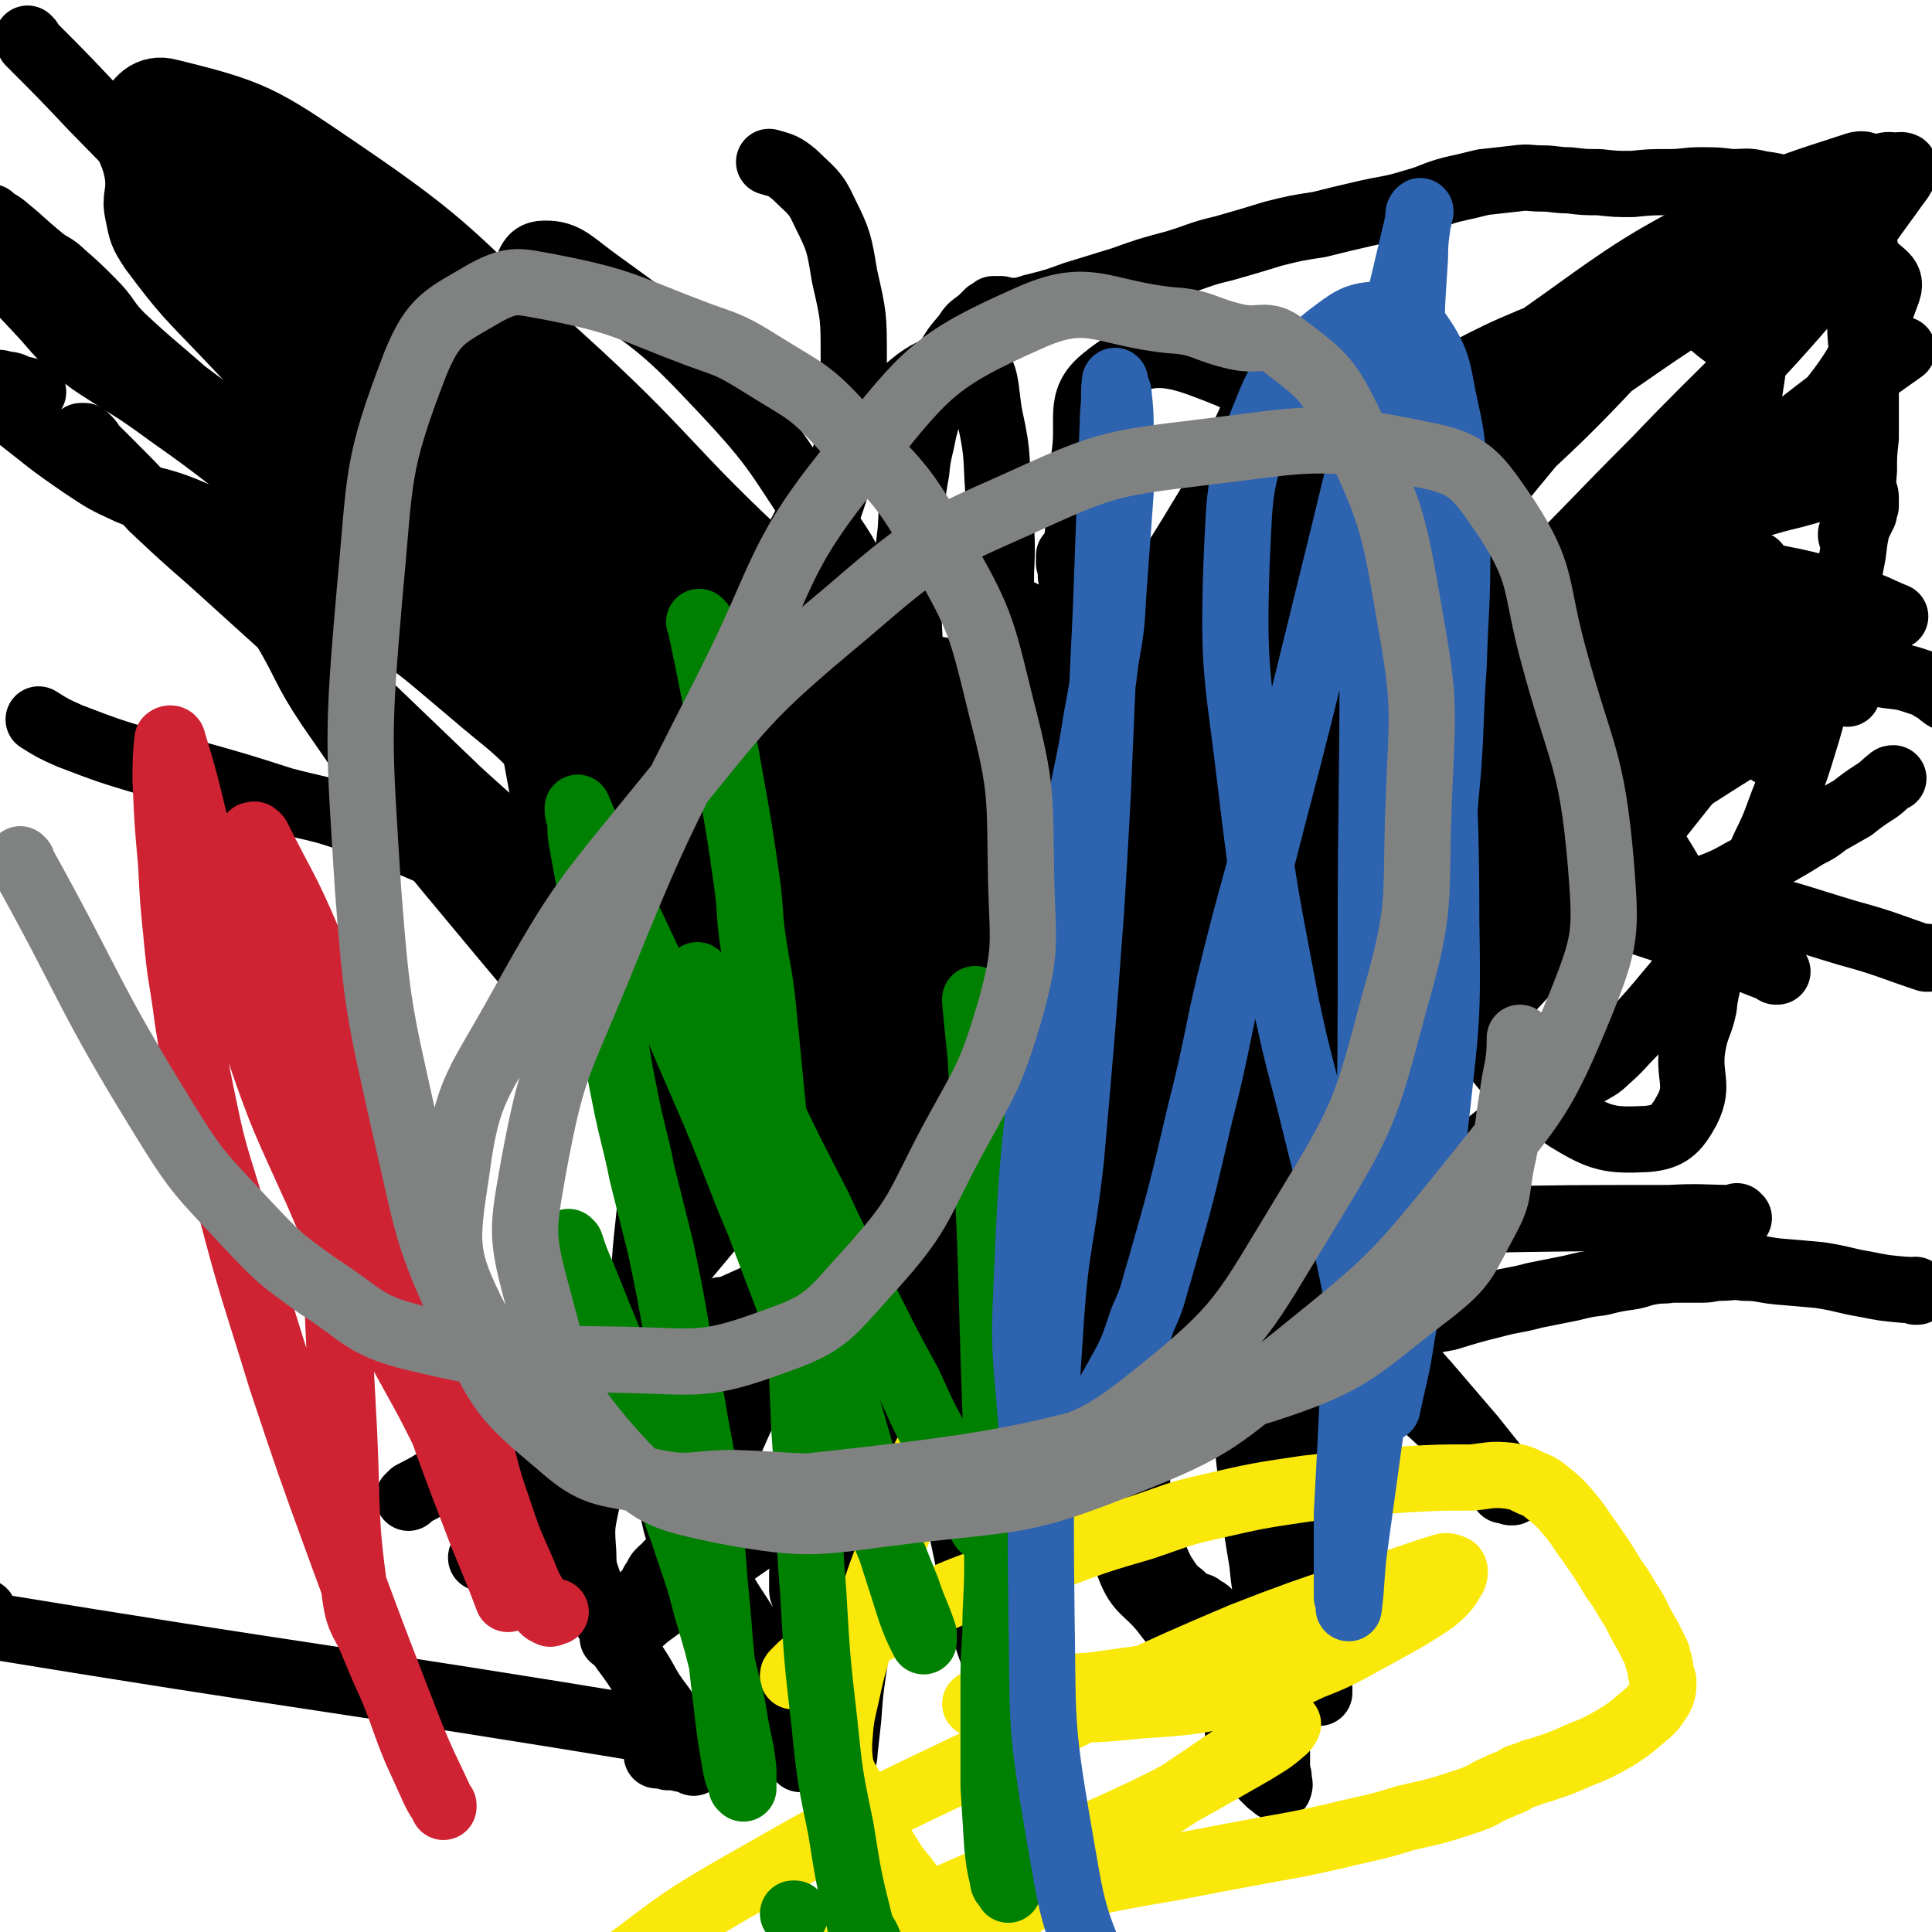
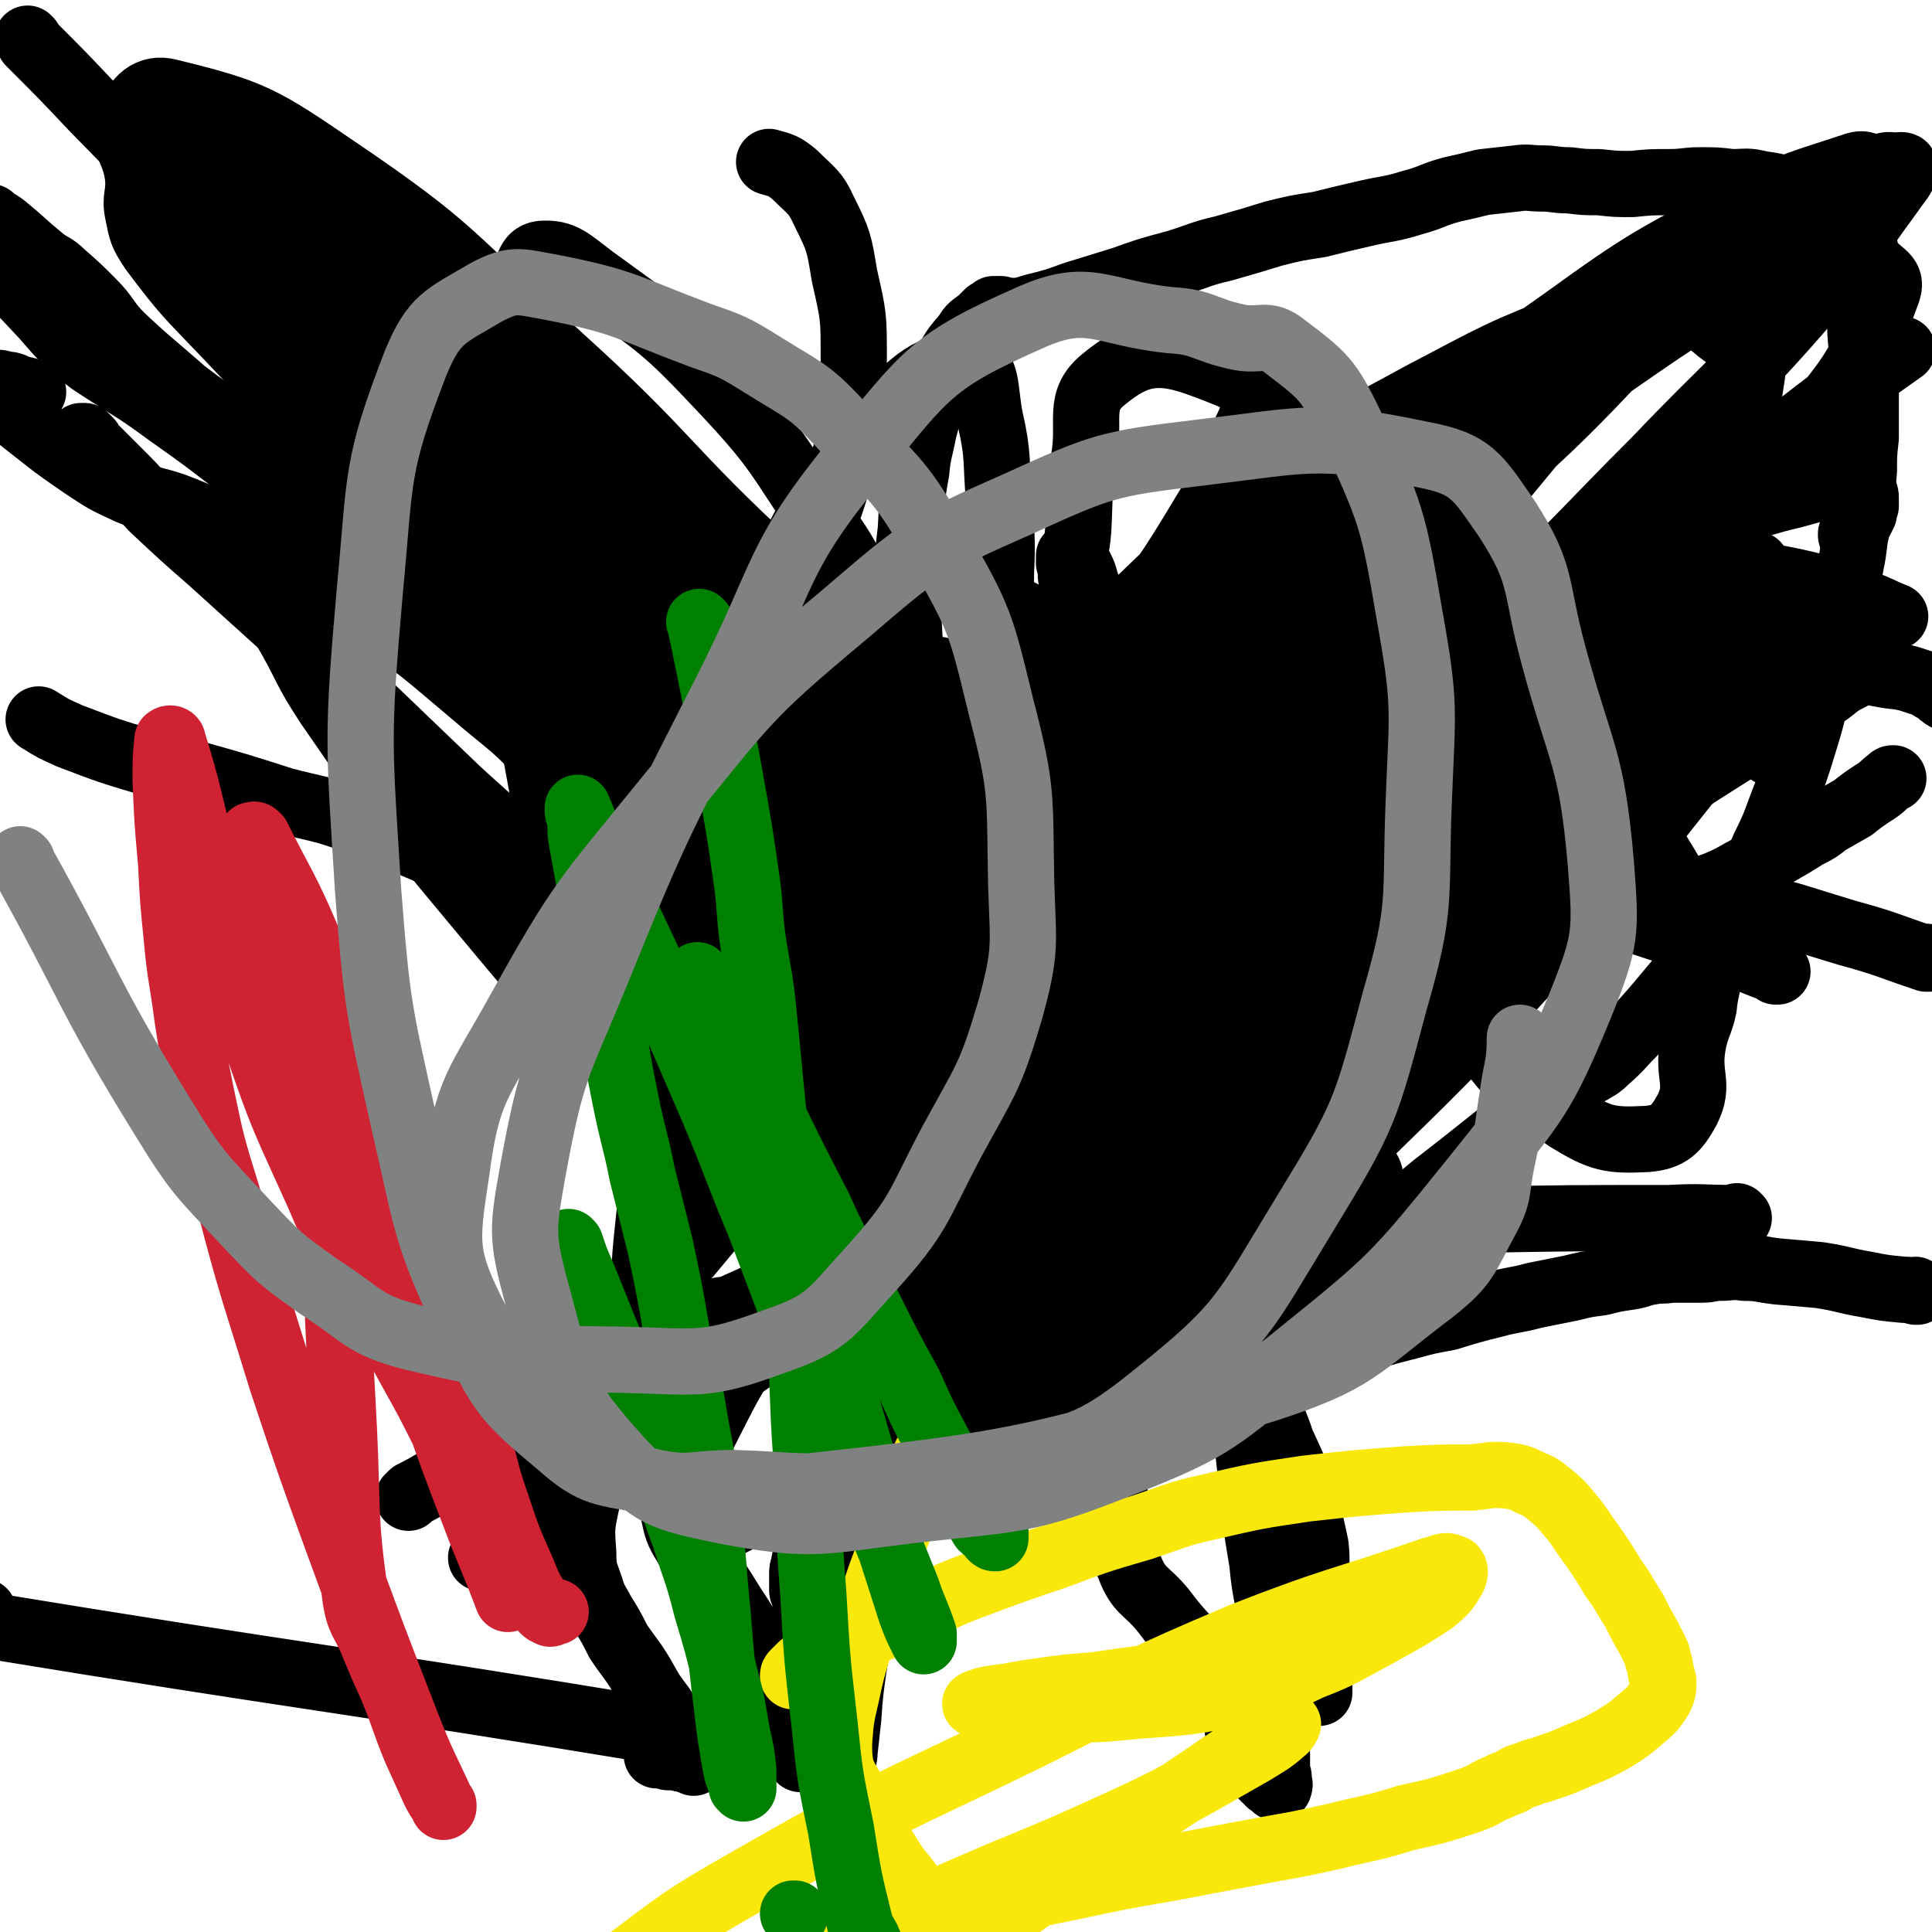
<svg xmlns="http://www.w3.org/2000/svg" viewBox="0 0 1050 1050" version="1.1">
  <g fill="none" stroke="#000000" stroke-width="36" stroke-linecap="round" stroke-linejoin="round">
    <path d="M650,599c0,0 -1,-1 -1,-1 0,0 0,0 0,1 0,0 0,0 0,0 1,0 0,-1 0,-1 0,0 0,0 0,1 0,0 0,0 0,0 1,-1 1,0 2,-1 17,-7 17,-7 34,-15 20,-9 20,-9 39,-18 14,-7 14,-7 28,-14 23,-11 23,-11 46,-22 18,-7 18,-7 35,-14 13,-6 13,-6 26,-11 12,-4 13,-3 25,-7 13,-4 13,-4 25,-8 12,-4 12,-4 23,-8 10,-4 10,-5 20,-10 7,-4 7,-4 15,-8 7,-4 7,-4 15,-9 6,-3 6,-3 11,-7 7,-4 7,-4 14,-8 5,-4 5,-4 11,-8 5,-3 5,-4 9,-7 1,-1 1,-1 2,-1 " />
    <path d="M446,721c0,0 -1,-1 -1,-1 0,0 0,0 1,1 0,0 0,0 0,0 0,0 -1,-1 -1,-1 0,0 0,0 1,1 0,0 0,0 0,0 -2,-3 -2,-3 -3,-5 -8,-13 -8,-13 -16,-26 -9,-13 -8,-13 -17,-27 -11,-19 -11,-18 -22,-37 -13,-22 -13,-22 -25,-44 -10,-17 -9,-18 -20,-35 -7,-11 -7,-12 -16,-22 -16,-17 -16,-18 -33,-32 -11,-10 -12,-10 -25,-17 -14,-7 -15,-5 -30,-11 -23,-9 -23,-11 -46,-19 -19,-7 -20,-6 -39,-11 -25,-8 -25,-8 -50,-15 -12,-4 -13,-2 -25,-6 -20,-6 -20,-6 -41,-14 -9,-4 -9,-4 -17,-9 " />
    <path d="M393,713c0,0 -1,-1 -1,-1 0,0 0,0 1,1 0,0 0,0 0,0 0,0 -1,-1 -1,-1 0,0 1,1 1,1 20,-9 20,-9 41,-18 49,-22 49,-22 98,-44 44,-20 45,-17 88,-40 46,-23 45,-25 90,-51 30,-18 30,-18 60,-37 32,-21 32,-22 64,-44 37,-25 37,-25 74,-49 28,-18 28,-18 57,-36 11,-7 12,-7 23,-14 6,-4 6,-4 11,-8 3,-2 3,-2 7,-4 " />
    <path d="M478,700c0,0 -1,-1 -1,-1 0,0 0,0 1,1 0,0 0,0 0,0 0,0 -1,-1 -1,-1 0,0 1,1 1,1 -2,-3 -3,-4 -4,-7 -23,-39 -22,-40 -45,-79 -18,-32 -18,-32 -37,-64 -10,-17 -10,-17 -21,-34 -15,-23 -14,-24 -30,-46 -20,-28 -19,-29 -42,-54 -19,-22 -21,-21 -43,-40 -25,-21 -24,-21 -51,-40 -26,-19 -26,-20 -55,-36 -24,-13 -24,-12 -50,-23 -15,-6 -16,-4 -30,-10 -13,-6 -13,-6 -25,-14 -19,-13 -18,-13 -36,-27 -7,-6 -8,-6 -14,-13 -3,-3 -2,-3 -4,-6 0,-1 -1,-1 -1,0 -1,0 -1,0 -1,0 0,0 0,0 0,0 0,0 0,0 0,0 0,0 0,0 0,0 0,0 0,0 0,0 0,0 0,0 0,0 0,0 0,0 0,0 0,0 0,0 0,0 0,0 0,0 1,0 2,1 2,1 3,1 2,0 2,0 4,0 3,0 3,0 6,1 4,0 4,1 7,2 4,1 4,1 8,2 0,0 0,0 0,0 " />
    <path d="M45,238c0,0 0,0 -1,-1 0,0 1,0 1,0 1,0 1,0 1,0 1,1 1,1 2,2 1,1 1,1 2,3 5,5 5,5 11,11 11,11 11,11 22,23 16,15 16,15 32,29 21,19 21,19 42,38 22,20 21,20 43,40 24,23 24,23 49,47 23,21 23,20 46,42 17,17 17,17 34,34 18,20 19,19 37,39 13,15 12,16 25,31 15,20 16,19 31,39 13,18 13,18 25,36 16,23 16,23 31,47 5,8 4,9 9,17 10,15 10,15 20,30 11,15 11,16 23,30 6,7 6,8 13,13 3,3 4,1 8,3 2,0 2,0 4,0 1,0 1,0 1,0 0,0 0,0 0,0 0,-1 0,-1 -1,-3 -1,-2 -1,-2 -3,-3 -1,-2 -1,-1 -2,-3 -1,-1 -1,-1 -1,-1 -1,-1 -1,-1 -1,-2 0,-1 0,-1 0,-2 0,-1 0,-1 0,-2 0,-1 0,-1 0,-2 0,-2 0,-2 0,-4 -2,-8 -3,-8 -3,-16 -2,-13 -1,-14 -2,-27 -1,-17 -1,-17 -1,-34 -1,-18 -1,-18 1,-35 1,-15 1,-16 5,-30 4,-17 3,-18 10,-34 9,-22 9,-23 22,-44 18,-32 18,-32 40,-61 34,-44 33,-46 72,-85 21,-20 22,-19 46,-34 24,-15 24,-15 49,-26 13,-6 13,-3 26,-8 21,-6 20,-8 41,-14 17,-4 17,-3 35,-5 21,-3 22,-5 44,-5 21,0 21,1 42,5 18,4 18,5 35,11 10,3 10,4 20,8 " />
    <path d="M526,790c0,0 -1,-1 -1,-1 0,0 0,0 0,1 0,0 0,0 0,0 1,-1 0,-1 1,-2 4,-29 2,-30 10,-58 16,-64 15,-65 38,-127 25,-70 23,-72 59,-136 10,-19 15,-16 31,-29 17,-13 18,-14 36,-25 17,-11 17,-11 36,-19 17,-7 17,-6 34,-11 19,-5 19,-6 39,-11 20,-4 21,-3 42,-6 27,-4 27,-6 54,-7 19,0 19,2 39,3 25,1 25,0 49,1 17,1 17,1 33,4 9,1 9,1 18,4 4,1 4,2 8,4 2,1 2,2 4,3 1,1 1,1 2,1 2,1 2,0 3,0 1,0 1,0 2,0 0,0 0,0 0,0 " />
    <path d="M560,679c0,0 -1,-1 -1,-1 0,0 1,1 0,1 -4,-5 -4,-6 -9,-11 -29,-35 -29,-35 -58,-71 -32,-40 -32,-41 -63,-82 -16,-20 -15,-21 -32,-41 -20,-24 -20,-24 -42,-46 -21,-21 -22,-20 -44,-39 -29,-24 -29,-24 -59,-47 -27,-21 -28,-20 -55,-40 -23,-17 -24,-17 -47,-34 -29,-21 -28,-22 -58,-43 -19,-14 -19,-13 -39,-26 -6,-4 -6,-4 -11,-9 -10,-8 -10,-9 -18,-18 -11,-12 -12,-12 -22,-25 -5,-7 -4,-7 -8,-14 -1,-3 -2,-3 -2,-5 -1,-2 -1,-2 0,-4 0,-1 1,-1 2,-2 0,-1 0,-1 0,-1 0,0 0,0 0,0 1,1 1,1 1,2 1,5 1,5 1,10 0,1 0,1 0,2 " />
    <path d="M478,664c0,0 -1,-1 -1,-1 0,0 0,0 1,1 0,0 0,0 0,0 0,0 -1,-1 -1,-1 0,0 0,0 1,1 0,0 0,0 0,0 0,0 -1,-1 -1,-1 0,0 1,0 1,0 14,-22 12,-23 27,-45 30,-45 29,-46 62,-88 19,-25 20,-24 42,-46 33,-34 32,-35 68,-67 30,-27 30,-28 62,-51 23,-17 24,-16 49,-29 21,-11 21,-10 43,-20 25,-12 25,-13 50,-23 18,-7 18,-7 37,-12 11,-3 12,-1 23,-4 17,-4 17,-5 34,-9 15,-4 15,-5 30,-6 4,0 5,1 7,4 2,1 2,2 2,4 0,2 0,2 0,4 -1,2 -1,2 -1,4 -1,2 -1,2 -2,4 -1,2 -1,2 -2,3 0,1 0,1 -1,3 0,0 0,0 -1,1 0,0 0,0 0,0 -1,0 -1,0 -1,0 0,0 0,0 0,0 0,0 0,0 0,0 0,0 0,0 0,0 0,1 0,1 0,1 0,0 0,0 0,0 " />
    <path d="M536,769c0,0 -1,-1 -1,-1 0,0 0,0 0,1 0,0 0,0 0,0 1,0 0,-1 0,-1 0,0 0,0 0,1 0,0 0,0 0,0 0,-1 0,-1 0,-1 -4,-11 -4,-11 -8,-22 -11,-25 -10,-26 -21,-51 -12,-27 -12,-27 -25,-54 -14,-28 -14,-28 -31,-54 -14,-22 -14,-22 -31,-42 -10,-11 -12,-9 -22,-20 -19,-23 -18,-24 -36,-47 -17,-24 -17,-24 -34,-48 -18,-25 -16,-26 -35,-51 -14,-17 -14,-17 -30,-32 -27,-27 -27,-27 -55,-51 -31,-27 -32,-26 -64,-52 -21,-16 -22,-15 -43,-31 -17,-15 -18,-15 -34,-30 -9,-9 -7,-10 -16,-19 -8,-8 -8,-8 -16,-15 -5,-5 -6,-4 -11,-8 -11,-9 -10,-9 -21,-18 -4,-3 -4,-2 -7,-5 -1,0 -1,0 -1,0 0,0 0,0 0,0 " />
    <path d="M534,675c0,0 -1,-1 -1,-1 0,0 0,0 0,1 0,0 0,0 0,0 1,0 0,-1 0,-1 0,0 0,0 0,1 0,0 0,0 0,0 0,-1 0,-1 0,-2 -1,-11 -2,-11 -3,-22 -1,-19 -1,-19 0,-37 3,-24 2,-24 8,-47 10,-38 7,-41 25,-75 17,-33 20,-32 44,-59 27,-30 28,-30 59,-55 23,-19 23,-19 49,-33 18,-11 19,-10 40,-17 13,-4 13,-3 27,-6 16,-4 16,-4 32,-9 23,-7 22,-10 46,-15 17,-4 17,-4 34,-4 13,1 13,2 25,5 10,3 10,3 20,7 9,3 9,2 17,6 7,3 7,3 13,7 5,2 6,2 10,5 3,3 3,3 4,6 2,3 1,3 1,5 1,2 0,2 0,4 0,1 0,1 0,2 -1,0 -1,0 -1,1 0,0 0,0 -1,0 0,0 0,0 0,1 0,0 0,0 0,0 0,-1 0,-1 0,-1 0,0 0,0 0,-1 -1,0 -1,0 -1,0 -1,0 -1,0 -1,-1 0,0 0,0 0,0 -1,0 -1,0 -1,0 -1,0 -1,0 -2,-1 0,0 0,0 -1,0 0,0 0,0 0,0 " />
    <path d="M606,813c0,0 -1,-1 -1,-1 0,0 0,0 0,0 " />
    <path d="M600,746c0,0 -1,-1 -1,-1 0,0 0,0 0,1 0,0 0,0 0,0 1,0 0,-1 0,-1 0,0 0,0 0,1 0,0 0,0 0,0 1,0 0,-1 0,-1 0,0 0,0 0,1 0,0 0,0 0,0 1,0 0,-1 0,-1 0,0 0,0 0,1 0,0 0,0 0,0 1,0 0,-1 0,-1 0,0 0,0 0,1 0,0 0,0 0,0 1,0 0,-1 0,-1 0,0 0,0 0,1 0,0 0,-1 0,-1 -3,-3 -4,-3 -7,-7 -11,-12 -11,-11 -21,-23 -10,-11 -9,-12 -18,-23 -12,-17 -12,-17 -24,-34 -10,-15 -11,-14 -19,-30 -6,-11 -6,-12 -10,-24 -4,-11 -5,-11 -7,-22 -2,-13 -1,-13 -1,-26 0,-16 0,-16 1,-32 0,-20 1,-20 1,-40 1,-21 1,-21 2,-41 1,-22 1,-22 1,-44 0,-19 -1,-19 -2,-38 -1,-20 -1,-20 -2,-39 0,-17 0,-17 2,-34 1,-16 0,-16 3,-32 1,-11 2,-11 4,-22 3,-11 3,-11 6,-22 3,-8 3,-8 7,-16 4,-7 4,-7 10,-14 3,-5 3,-4 8,-8 2,-2 2,-2 4,-4 2,-1 2,-1 3,-2 1,0 1,0 2,0 1,0 1,0 2,0 2,1 2,1 4,1 6,0 7,0 13,-2 12,-3 12,-3 23,-7 13,-4 13,-4 26,-8 14,-5 14,-5 29,-9 13,-4 13,-5 26,-8 14,-4 14,-4 27,-8 12,-3 12,-3 25,-5 12,-3 12,-3 25,-6 13,-3 13,-2 26,-6 11,-3 10,-4 21,-7 9,-2 9,-2 17,-4 9,-1 9,-1 18,-2 7,-1 7,0 14,0 7,0 7,1 15,1 8,1 8,1 16,1 9,1 9,1 18,1 10,-1 10,-1 20,-1 9,0 9,-1 17,-1 9,0 9,0 17,1 8,0 8,-1 16,1 7,1 7,1 14,3 7,2 7,2 13,6 4,2 4,3 8,6 2,2 2,2 5,4 2,2 3,2 5,4 1,3 1,4 2,7 1,5 2,5 3,9 1,6 2,6 2,12 2,10 1,10 2,20 0,10 0,10 1,20 1,11 1,11 2,22 0,13 0,13 0,25 -1,9 -1,9 -1,18 -1,9 0,9 -1,18 -1,7 -2,7 -3,14 -2,9 -1,9 -3,18 -2,11 -2,12 -4,22 -3,12 -4,12 -7,24 -4,13 -4,13 -8,27 -3,13 -3,13 -7,26 -4,13 -4,13 -9,26 -6,15 -5,15 -12,29 -7,16 -7,16 -16,31 -6,12 -7,12 -15,23 -9,12 -10,12 -20,24 -10,12 -10,12 -21,24 -7,7 -6,7 -14,14 -4,4 -5,4 -10,7 -5,3 -6,2 -11,5 -11,8 -11,8 -22,17 -26,20 -25,20 -51,40 -18,15 -18,15 -36,30 -7,5 -7,5 -14,10 -11,8 -11,9 -22,17 -11,8 -11,8 -23,15 -7,4 -7,4 -15,7 -7,3 -7,3 -14,4 -8,2 -8,1 -15,3 -11,2 -11,3 -20,6 -9,2 -9,2 -18,5 -5,2 -5,2 -10,4 -1,0 -1,0 -2,0 -1,-1 -1,-1 -1,-2 0,0 0,0 -1,-1 -1,0 -1,0 -2,0 -2,0 -2,0 -4,1 -3,0 -3,1 -5,1 -2,1 -2,1 -4,1 -2,1 -2,1 -4,1 -2,1 -2,1 -4,1 -2,0 -2,0 -3,1 -2,0 -2,0 -4,0 -2,1 -2,1 -5,1 -1,0 -1,0 -2,0 -1,0 -1,0 -2,0 0,0 0,0 -1,0 -1,0 -1,0 -1,0 0,0 0,0 0,0 0,0 1,0 2,0 8,0 8,0 17,0 18,-1 18,-1 37,-2 " />
    <path d="M811,284c0,0 -1,-1 -1,-1 0,0 0,1 0,1 0,0 0,0 0,0 1,0 0,-1 0,-1 0,0 1,1 0,1 -6,3 -7,2 -13,6 -55,32 -57,29 -111,65 -78,51 -78,52 -152,109 -30,23 -30,24 -57,51 -9,9 -9,9 -15,20 -3,5 0,7 -3,11 -8,13 -10,12 -19,23 -4,5 -4,5 -8,10 -1,0 -1,0 -1,0 41,-40 40,-42 82,-81 65,-61 66,-60 134,-119 57,-49 57,-49 116,-96 51,-40 50,-41 103,-78 45,-31 45,-32 93,-59 20,-11 22,-11 43,-16 5,-1 7,0 10,3 3,2 1,4 3,7 5,9 14,9 11,18 -14,39 -17,44 -47,79 -45,52 -50,48 -104,93 -53,45 -56,41 -110,86 -73,60 -71,63 -144,123 -35,29 -35,30 -71,56 -8,5 -9,4 -17,8 -2,1 -2,1 -3,1 -11,6 -12,8 -21,12 -1,1 -1,-2 0,-3 42,-40 41,-41 84,-79 66,-58 66,-58 134,-114 51,-42 51,-42 104,-80 17,-12 19,-11 37,-20 10,-4 11,-3 21,-7 12,-5 11,-6 23,-10 13,-4 24,-12 27,-6 4,8 -2,21 -13,35 -41,51 -45,48 -91,95 -59,60 -59,61 -121,118 -38,36 -39,35 -78,69 -17,14 -17,14 -34,27 -6,4 -6,4 -13,7 -7,5 -7,5 -15,10 -2,1 -5,3 -3,2 29,-31 31,-35 65,-68 59,-57 59,-56 120,-111 51,-46 52,-46 104,-91 27,-23 27,-22 54,-45 8,-6 8,-6 15,-12 6,-6 5,-6 11,-11 7,-7 17,-17 14,-15 -5,3 -15,12 -29,25 -57,49 -57,49 -113,98 -74,64 -73,66 -148,129 -37,32 -37,33 -76,63 -9,6 -9,7 -19,11 -4,2 -5,1 -9,1 -5,0 -12,3 -11,-1 6,-27 9,-34 26,-62 34,-55 37,-53 77,-105 48,-63 49,-62 98,-124 38,-47 38,-47 76,-93 19,-23 19,-23 39,-46 4,-5 4,-5 9,-10 2,-3 3,-3 5,-6 3,-4 9,-10 6,-8 -26,17 -33,22 -65,47 -49,37 -49,37 -97,77 -60,51 -60,52 -119,104 -40,34 -39,34 -79,69 -13,11 -13,11 -26,22 -5,5 -5,5 -11,9 -5,5 -5,6 -11,10 -3,3 -9,9 -7,6 35,-34 40,-40 82,-79 56,-54 57,-53 114,-105 62,-56 61,-56 124,-111 38,-33 38,-33 77,-64 17,-14 18,-14 36,-25 5,-3 6,-3 12,-3 3,0 8,1 6,4 -13,24 -15,27 -36,48 -47,51 -50,49 -100,98 -58,55 -58,55 -116,111 -57,54 -57,54 -116,108 -43,40 -44,40 -88,80 -23,20 -23,20 -46,40 -6,5 -6,5 -11,10 0,0 0,0 -1,0 -1,1 -3,2 -2,1 28,-17 31,-19 61,-37 71,-42 73,-39 142,-84 81,-55 79,-58 158,-116 24,-18 25,-17 48,-37 4,-3 3,-3 5,-7 1,-4 0,-4 1,-7 3,-6 6,-7 7,-12 0,-1 -3,-2 -5,-1 -40,33 -39,35 -79,69 -54,46 -55,45 -109,92 -41,36 -41,36 -80,74 -11,10 -10,11 -19,23 -6,6 -5,6 -11,12 -6,8 -7,7 -13,14 -2,2 -4,4 -3,3 41,-34 43,-37 87,-74 58,-50 58,-50 116,-99 73,-61 72,-62 146,-122 60,-49 60,-48 121,-96 27,-21 28,-21 56,-41 " />
    <path d="M694,194c0,0 -1,-1 -1,-1 0,0 0,1 0,1 0,0 0,0 0,0 1,0 0,-1 0,-1 0,0 0,1 0,1 0,0 0,0 0,1 -7,17 -7,18 -14,35 -12,25 -10,26 -25,50 -21,35 -22,35 -47,68 -23,30 -23,31 -49,58 -16,17 -17,15 -34,30 -10,8 -11,7 -20,15 -11,8 -10,8 -20,17 -11,10 -11,10 -22,20 -6,6 -6,6 -11,11 -1,0 -2,2 -2,1 27,-26 27,-29 56,-55 50,-44 50,-43 102,-85 49,-39 51,-37 101,-75 71,-55 68,-59 142,-111 47,-34 48,-33 100,-61 27,-14 28,-13 58,-23 6,-2 6,1 12,1 4,0 4,-2 9,-1 3,0 6,-1 6,1 0,5 -3,7 -7,13 -22,30 -21,31 -46,60 -39,45 -41,43 -82,86 -39,39 -38,40 -78,78 -40,38 -40,38 -83,74 -35,30 -36,30 -72,58 -46,35 -46,35 -91,69 -35,26 -35,26 -70,52 -17,12 -17,12 -35,24 -14,10 -13,11 -28,20 -5,3 -6,3 -12,5 -10,4 -10,5 -20,8 -8,2 -15,7 -16,2 -2,-11 3,-17 10,-33 23,-46 22,-47 51,-90 36,-54 36,-55 78,-105 33,-38 34,-38 71,-72 42,-40 42,-42 88,-76 37,-28 39,-27 79,-49 42,-22 42,-23 86,-40 25,-9 27,-12 53,-12 10,0 10,4 18,12 13,13 26,13 23,30 -6,41 -11,49 -41,85 -50,58 -61,48 -118,102 -71,68 -68,71 -137,142 -62,63 -57,69 -125,126 -55,45 -62,36 -120,77 -48,34 -46,37 -94,73 -19,14 -19,14 -40,28 -4,3 -4,3 -9,6 -1,0 -1,0 -2,1 -2,0 -6,3 -4,1 16,-30 17,-34 39,-66 42,-59 41,-60 88,-116 57,-69 56,-71 120,-134 38,-36 39,-36 84,-64 31,-19 32,-19 67,-30 15,-5 16,-3 32,-2 9,1 8,3 17,5 9,3 9,2 19,4 10,1 15,-3 20,2 5,5 6,12 1,20 -24,38 -28,37 -59,72 -41,47 -42,47 -86,91 -43,42 -44,41 -88,81 -21,19 -21,19 -43,37 -3,3 -3,3 -7,5 -4,3 -5,2 -9,5 -4,3 -12,9 -9,6 30,-26 38,-32 76,-65 61,-52 62,-50 124,-103 67,-57 64,-61 133,-117 59,-47 61,-46 124,-87 38,-26 38,-25 79,-46 12,-7 12,-6 25,-10 2,0 3,1 5,0 2,0 6,-3 5,-2 -13,7 -18,8 -35,18 -93,53 -95,49 -185,107 -126,79 -125,81 -247,167 -86,59 -86,59 -168,123 -25,19 -27,20 -47,43 -3,4 -3,11 1,10 6,0 9,-6 19,-12 4,-2 4,-2 7,-5 " />
    <path d="M16,22c0,0 0,0 -1,-1 0,0 1,1 1,1 0,0 0,1 0,1 18,18 18,18 35,36 54,55 54,55 107,111 53,55 54,55 106,111 58,62 59,61 115,124 43,47 43,47 83,97 35,45 36,45 67,93 29,43 29,43 54,89 12,23 13,23 21,48 2,6 -1,7 -1,13 0,5 -1,6 0,11 4,14 6,13 10,27 1,4 0,4 1,9 0,0 0,0 0,0 -10,-13 -11,-12 -20,-26 -26,-41 -25,-41 -50,-83 -38,-61 -36,-62 -75,-122 -34,-54 -34,-54 -71,-106 -31,-42 -33,-41 -65,-83 -33,-45 -35,-44 -66,-91 -38,-57 -34,-60 -72,-117 -20,-30 -22,-29 -44,-58 -7,-9 -6,-9 -13,-18 -4,-6 -4,-5 -9,-11 -5,-6 -5,-5 -10,-11 -4,-5 -4,-6 -8,-11 0,0 0,0 0,1 7,9 7,9 13,18 23,29 24,29 47,59 28,38 28,38 55,77 30,42 32,42 60,85 27,40 26,40 50,81 24,41 25,40 46,82 11,21 11,21 20,44 4,11 4,11 7,22 3,9 3,9 6,17 6,14 6,14 12,27 2,6 2,6 4,13 0,0 0,1 0,0 -8,-10 -8,-11 -16,-22 -25,-36 -25,-36 -50,-73 -29,-43 -28,-43 -57,-87 -26,-40 -26,-39 -53,-79 -26,-39 -26,-39 -52,-79 -21,-31 -21,-31 -42,-63 -7,-9 -7,-9 -13,-18 -13,-18 -13,-18 -27,-36 -8,-13 -9,-12 -17,-25 -5,-7 -6,-7 -10,-15 -6,-10 -7,-10 -11,-22 -1,-2 -1,-4 0,-5 2,0 3,2 6,4 29,21 29,21 58,43 51,41 50,41 100,83 41,33 41,33 81,68 40,34 42,33 79,71 33,32 34,32 61,69 13,17 14,18 18,38 3,11 -3,12 -3,24 2,35 8,35 8,70 0,21 -1,22 -8,41 -5,15 -7,14 -15,27 -9,18 -6,20 -17,35 -6,8 -14,17 -17,10 -10,-22 -10,-33 -10,-67 1,-73 9,-73 13,-147 3,-58 -5,-60 0,-117 2,-20 9,-18 15,-37 5,-16 6,-16 9,-33 3,-22 3,-23 3,-45 0,-22 0,-22 -5,-44 -3,-18 -3,-19 -11,-35 -5,-11 -7,-11 -16,-20 -6,-5 -7,-5 -14,-7 " />
    <path d="M154,339c0,0 0,-1 -1,-1 0,0 1,0 1,1 0,0 0,0 0,0 0,0 0,0 0,1 13,22 11,23 25,44 37,53 35,54 77,104 50,60 50,61 107,114 32,31 33,31 71,54 19,11 21,8 42,16 16,5 16,6 32,9 7,2 8,-1 15,1 15,3 15,5 30,9 8,1 13,5 16,1 5,-5 3,-10 -1,-19 -14,-36 -13,-38 -34,-71 -33,-52 -36,-51 -75,-100 -28,-36 -28,-36 -59,-69 -19,-21 -20,-19 -40,-39 -21,-19 -21,-19 -42,-39 -23,-22 -22,-22 -46,-44 -12,-10 -12,-10 -24,-20 -6,-5 -6,-5 -11,-10 -12,-12 -12,-13 -23,-25 -6,-7 -6,-7 -12,-14 -1,-2 -1,-2 -2,-3 0,0 0,0 0,0 9,12 9,12 18,24 24,34 23,35 47,69 30,43 30,43 61,85 24,30 24,30 49,59 21,24 21,24 42,48 8,8 8,8 16,15 6,6 7,5 12,11 11,11 11,11 21,23 7,8 7,8 13,17 1,1 1,1 2,2 0,0 0,0 0,0 -16,-16 -16,-16 -31,-33 -25,-29 -25,-29 -48,-60 -30,-40 -29,-41 -59,-81 -13,-18 -12,-18 -26,-36 -6,-8 -6,-8 -12,-15 -10,-13 -10,-13 -20,-27 -10,-12 -10,-12 -18,-25 -5,-7 -5,-7 -8,-14 -1,-1 0,-2 0,-3 0,-1 1,-1 1,-1 0,0 0,0 0,0 3,4 2,4 5,7 11,15 11,15 22,30 22,28 22,28 44,56 22,27 22,27 44,54 22,27 22,27 44,55 33,42 47,60 65,84 5,7 -23,-26 -19,-21 7,11 21,25 40,53 9,13 9,13 17,27 5,10 5,10 11,19 5,10 5,10 9,20 5,10 5,11 9,21 6,15 7,14 13,29 2,7 2,7 3,15 1,1 0,1 -1,2 0,0 0,0 0,0 -10,-16 -10,-17 -21,-33 -11,-15 -11,-15 -23,-29 -13,-16 -13,-16 -26,-31 -13,-15 -13,-16 -27,-30 -9,-9 -10,-8 -20,-17 -8,-7 -8,-8 -16,-15 -4,-3 -4,-3 -9,-5 -1,-1 -2,-1 -3,-1 0,0 1,1 2,1 0,0 0,-1 1,-1 0,-1 0,-1 1,-2 0,0 0,0 1,-1 0,-1 0,-1 0,-1 0,0 0,0 0,0 0,0 0,0 0,-1 0,0 0,0 0,0 0,1 0,1 1,1 0,0 0,0 0,0 1,0 1,0 1,0 0,0 0,1 0,1 1,0 0,0 1,1 0,0 0,0 0,0 1,0 1,0 1,0 1,0 1,0 1,0 0,0 0,0 1,0 0,0 0,0 0,0 1,1 1,1 2,1 1,1 1,1 1,2 1,1 1,1 1,1 " />
-     <path d="M472,470c0,0 -1,-1 -1,-1 0,0 0,0 1,1 0,0 0,0 0,0 0,0 -1,-1 -1,-1 0,0 0,0 1,1 0,0 0,0 0,0 -1,0 -1,0 -1,1 -1,9 -1,9 -3,18 -3,14 -3,14 -6,28 -3,19 -3,19 -7,37 -4,17 -3,18 -8,34 -2,9 -2,9 -5,16 -2,3 -2,3 -4,6 -1,1 -1,0 -2,1 0,2 0,2 -1,5 0,3 0,3 -1,7 -1,6 -1,6 -2,11 -1,6 -1,6 -1,12 -1,7 0,7 -1,13 0,8 0,8 -1,15 -1,9 -1,9 -3,17 -1,9 0,10 -2,19 -2,11 -1,11 -5,22 -3,10 -3,10 -8,20 -4,11 -5,11 -10,22 -4,9 -4,9 -8,19 -3,8 -3,8 -6,15 -4,7 -3,7 -6,14 -3,6 -3,6 -5,11 -1,3 -2,3 -3,6 -2,2 -2,2 -3,5 -2,2 -2,2 -4,4 -1,1 -2,1 -3,2 -1,2 -1,2 -3,3 -1,1 -1,1 -2,2 -2,3 -1,3 -3,5 -2,4 -2,4 -5,7 -2,4 -2,4 -4,8 -3,3 -3,3 -6,7 -1,2 -1,2 -3,4 -1,1 0,1 -1,1 -1,1 -1,1 -1,1 -1,1 -1,1 -2,1 0,0 0,0 0,1 0,0 0,0 0,0 0,0 0,0 0,0 0,0 0,0 0,0 0,0 0,0 0,0 0,0 0,0 0,0 1,0 1,0 2,0 1,0 1,0 2,0 2,-1 2,-1 3,-1 1,-1 1,-1 2,-2 5,-4 5,-5 10,-9 12,-9 13,-9 25,-18 17,-12 17,-13 35,-25 15,-10 15,-10 30,-20 17,-11 17,-10 33,-21 11,-6 10,-7 21,-13 5,-3 5,-3 11,-5 1,-1 1,-1 3,-2 0,0 0,0 0,0 0,0 0,0 0,0 0,0 0,0 0,0 0,0 0,0 0,0 -1,0 -1,0 -1,0 -1,0 -1,0 -3,-1 -1,-1 -1,-1 -3,-2 -1,-1 -1,-1 -3,-2 -1,0 -1,0 -2,-1 -1,-1 -1,-1 -2,-2 0,-1 0,0 -1,-1 0,0 0,0 0,0 0,0 0,0 0,0 0,0 0,0 0,0 0,0 0,0 0,1 1,1 1,1 2,2 2,1 2,1 3,3 2,2 2,2 4,4 3,5 3,5 5,11 3,9 3,9 6,19 3,12 4,11 7,23 3,14 3,14 6,29 3,13 3,13 7,27 2,8 2,8 5,16 1,4 1,4 2,8 1,2 1,2 1,4 1,2 1,2 1,3 1,1 1,1 1,2 0,0 0,0 0,1 0,0 0,0 0,0 0,1 0,1 -1,1 0,0 0,0 0,0 0,0 0,0 0,0 0,0 0,0 0,0 0,0 0,0 0,0 0,-1 0,-1 0,-1 0,-2 0,-2 0,-3 0,-1 0,-1 0,-1 -1,-2 -1,-1 -1,-3 0,-1 0,-1 0,-2 0,-2 0,-2 0,-5 0,-2 0,-2 0,-4 0,-4 0,-4 0,-7 0,-3 0,-3 0,-6 0,-2 0,-2 -1,-4 0,-2 0,-2 0,-4 -1,-2 -1,-2 -1,-4 0,-1 0,-1 0,-3 0,-1 0,-1 0,-2 1,-1 1,-1 2,-2 3,-4 3,-4 5,-6 6,-6 6,-6 11,-11 5,-5 5,-5 9,-10 4,-4 4,-4 9,-8 2,-3 3,-3 5,-5 2,-3 2,-3 4,-5 2,-2 3,-1 5,-3 2,-1 2,-1 4,-3 3,-2 3,-2 6,-5 3,-2 3,-2 5,-4 3,-1 3,-2 5,-3 2,-1 2,-1 4,-1 1,-1 1,-1 2,0 0,0 0,0 1,0 0,1 0,1 0,2 -1,1 -1,1 -1,2 0,2 0,2 -1,3 0,1 0,1 0,2 0,2 0,2 0,4 1,2 1,2 2,5 2,5 2,5 4,11 3,7 2,7 6,14 3,7 3,7 7,13 3,4 3,4 7,7 2,2 2,2 5,4 2,1 2,1 5,2 1,1 1,1 3,2 2,1 2,2 3,3 2,1 2,1 4,2 1,1 1,1 3,2 1,1 1,1 2,2 1,1 1,1 3,2 1,1 1,1 2,2 1,1 2,1 4,2 2,1 2,1 4,2 1,1 1,1 3,2 1,1 1,1 2,1 1,1 1,1 2,1 1,0 1,0 2,0 0,0 0,0 1,0 0,0 0,0 0,0 0,-1 0,-1 0,-2 0,-1 0,-1 0,-3 0,-1 0,-1 0,-2 1,-5 1,-5 3,-10 4,-11 4,-11 8,-22 5,-14 5,-14 10,-29 6,-19 7,-19 12,-37 4,-14 3,-14 5,-28 1,-10 1,-10 1,-20 0,-8 0,-8 -2,-15 -1,-6 -2,-5 -4,-10 -3,-6 -3,-5 -7,-10 -2,-4 -2,-3 -5,-7 -1,-1 -1,-1 -2,-2 0,-1 0,-1 -1,-2 0,0 0,0 -1,-1 0,0 0,0 0,0 0,0 0,0 0,0 0,0 0,0 0,0 1,0 1,0 1,1 2,1 2,1 3,2 1,1 1,1 2,3 2,1 2,1 3,2 2,3 2,3 4,5 5,6 5,6 10,12 8,9 8,9 16,17 10,10 10,10 21,19 10,10 10,10 20,19 7,6 7,6 14,13 5,4 5,4 9,8 3,2 3,2 5,4 0,0 1,0 1,0 0,1 0,1 0,2 0,1 0,1 0,2 0,1 1,1 1,2 0,1 0,1 0,1 0,1 0,1 0,2 0,0 0,0 0,0 0,0 0,0 0,0 1,0 1,0 1,0 1,0 1,0 2,0 0,0 0,0 1,1 0,0 1,0 1,0 0,-1 0,-1 0,-1 -1,-2 -1,-2 -1,-3 -3,-3 -3,-3 -5,-6 -8,-10 -8,-10 -16,-20 -12,-14 -12,-14 -24,-28 -18,-20 -17,-21 -37,-40 -12,-12 -12,-13 -26,-23 -21,-16 -21,-16 -44,-29 -14,-8 -14,-8 -30,-14 -18,-7 -18,-7 -38,-12 -18,-5 -18,-5 -37,-9 -14,-3 -14,-3 -28,-5 -11,-2 -11,-2 -21,-3 -5,-1 -5,-1 -11,-1 -3,0 -3,0 -7,-1 -1,0 -1,0 -1,0 0,0 0,0 -1,0 0,0 0,0 0,0 0,0 0,0 0,0 0,0 0,0 0,0 0,0 0,0 0,0 0,0 0,0 0,0 0,0 0,0 0,0 1,0 1,0 2,0 1,0 1,0 3,0 1,1 1,1 3,1 1,1 1,1 2,2 1,1 0,1 1,2 1,1 1,1 2,2 1,1 1,1 2,2 " />
    <path d="M430,683c0,0 -1,-1 -1,-1 0,0 0,0 1,1 0,0 0,0 0,0 0,0 -1,-1 -1,-1 0,0 0,1 1,1 20,12 20,13 41,23 45,24 45,24 91,45 16,8 16,9 33,14 4,2 4,1 9,0 4,0 4,0 9,-2 3,-1 6,-1 6,-4 0,-5 -2,-7 -6,-12 -10,-14 -10,-15 -23,-27 -15,-14 -15,-14 -31,-26 -16,-10 -16,-10 -34,-18 -16,-7 -17,-9 -34,-11 -11,-1 -14,-1 -22,4 -10,6 -13,9 -14,19 -3,17 -2,21 5,37 11,23 14,24 32,42 12,12 14,9 29,17 17,9 16,12 34,17 14,4 19,9 31,2 18,-12 22,-18 29,-42 15,-54 15,-57 14,-114 -1,-66 -3,-68 -18,-132 -7,-29 -11,-29 -25,-55 -8,-14 -9,-13 -19,-25 -8,-9 -10,-7 -17,-16 -12,-16 -9,-19 -22,-35 -8,-11 -10,-21 -21,-20 -13,2 -19,11 -26,28 -18,41 -16,44 -25,89 -7,35 -7,36 -8,72 -1,20 2,20 5,41 2,23 2,23 5,46 3,22 1,23 7,44 3,9 6,18 10,17 6,-2 8,-12 11,-24 16,-62 15,-62 28,-125 14,-68 15,-68 26,-137 3,-24 1,-24 2,-48 1,-28 2,-28 2,-56 1,-20 0,-20 -1,-39 -2,-22 0,-23 -5,-45 -3,-15 -1,-29 -12,-29 -20,0 -30,9 -48,29 -34,39 -31,43 -57,89 -26,45 -25,45 -45,92 -9,20 -8,20 -14,40 -3,12 -3,12 -6,24 -4,15 -4,15 -9,29 -5,15 -4,15 -11,29 -2,4 -4,10 -7,7 -8,-8 -10,-13 -14,-28 -13,-38 -13,-39 -20,-79 -9,-48 -8,-48 -13,-97 -2,-25 -2,-26 -2,-51 -1,-17 0,-17 0,-33 1,-30 -1,-30 0,-61 1,-16 0,-17 4,-33 3,-9 3,-16 10,-17 12,-1 16,4 28,13 37,27 39,27 70,60 32,34 30,36 56,74 13,18 12,19 23,39 7,12 6,12 12,24 7,15 7,15 14,30 5,13 7,13 10,25 1,6 3,11 -1,12 -10,1 -15,-1 -28,-7 -41,-21 -42,-20 -79,-46 -49,-35 -47,-37 -92,-76 -38,-33 -37,-34 -73,-69 -16,-15 -16,-16 -32,-32 -7,-8 -6,-8 -13,-16 -8,-9 -9,-9 -17,-18 -10,-13 -11,-12 -21,-26 -6,-9 -10,-13 -9,-20 0,-3 6,-3 10,-1 36,17 38,16 70,40 54,42 53,44 102,92 45,44 45,45 85,93 17,20 16,21 28,43 5,8 4,9 7,17 2,7 1,7 3,13 5,10 6,10 10,20 1,2 2,5 0,4 -18,-13 -20,-15 -39,-33 -43,-40 -43,-40 -84,-83 -48,-50 -48,-50 -93,-102 -24,-27 -23,-28 -44,-57 -8,-10 -7,-11 -14,-22 -6,-10 -6,-10 -11,-21 -5,-10 -5,-10 -9,-21 -1,-3 -2,-8 0,-7 23,16 29,18 51,41 40,44 37,47 74,94 50,64 52,63 99,129 22,31 23,31 40,65 5,8 2,9 4,18 2,9 2,9 4,17 2,10 7,16 4,19 -2,3 -8,-1 -14,-5 -45,-32 -47,-31 -89,-67 -58,-51 -57,-53 -112,-108 -51,-50 -52,-49 -101,-101 -21,-22 -22,-22 -40,-46 -6,-9 -6,-10 -8,-20 -2,-9 1,-10 0,-20 -2,-16 -10,-19 -5,-31 4,-11 11,-18 22,-15 45,11 50,14 91,42 65,44 62,48 120,101 62,56 58,61 119,117 79,73 84,67 161,141 62,58 61,60 117,124 24,27 23,29 42,59 4,5 2,6 4,12 1,3 1,3 3,6 1,3 1,3 2,7 1,0 1,2 1,1 -7,-12 -8,-14 -16,-27 -32,-50 -35,-49 -65,-100 -29,-47 -30,-47 -53,-97 -18,-42 -18,-43 -30,-86 -5,-17 -4,-18 -5,-36 0,-13 2,-13 3,-26 1,-19 0,-20 3,-38 4,-22 -4,-32 11,-44 17,-14 29,-17 53,-8 44,16 46,24 83,59 51,48 48,51 92,106 41,52 43,51 77,107 15,25 14,26 22,54 3,11 0,11 -1,23 -2,10 -4,10 -6,21 -3,17 4,21 -3,35 -6,11 -10,15 -22,16 -20,1 -25,0 -43,-11 -30,-21 -33,-23 -53,-54 -19,-28 -18,-31 -25,-65 -9,-44 -9,-46 -9,-92 1,-40 1,-42 12,-80 4,-13 9,-10 18,-22 8,-11 9,-11 15,-23 7,-13 6,-14 12,-27 1,-2 4,-5 4,-4 -1,3 -2,8 -7,14 -30,43 -30,43 -62,85 -39,53 -42,51 -80,105 -43,61 -45,61 -82,126 -41,70 -38,71 -75,143 -8,16 -9,16 -15,33 -2,6 -3,6 -3,13 1,6 0,14 4,11 23,-16 28,-22 49,-50 43,-56 40,-58 79,-116 36,-55 37,-55 71,-111 34,-57 35,-57 67,-115 14,-27 15,-27 26,-55 4,-12 4,-13 4,-25 1,-11 1,-11 -2,-22 -2,-10 0,-16 -7,-19 -9,-2 -15,0 -24,8 -38,33 -37,35 -70,73 -41,48 -41,48 -80,99 -46,60 -45,61 -89,122 -59,82 -60,81 -116,164 -19,29 -18,29 -34,60 -5,9 -5,10 -7,20 -3,9 -6,12 -2,18 5,8 11,13 20,9 44,-22 47,-27 87,-61 56,-48 53,-52 106,-104 53,-53 54,-52 106,-106 44,-45 44,-46 87,-93 13,-14 13,-14 25,-28 1,-2 0,-2 0,-4 2,-7 3,-6 4,-13 1,-4 1,-6 0,-8 -1,-1 -2,1 -4,2 -8,3 -9,2 -16,7 -22,15 -23,15 -41,33 -28,29 -27,30 -52,62 -28,35 -29,34 -55,71 -23,34 -23,34 -44,70 -9,16 -9,16 -16,33 -4,10 -3,11 -6,21 -3,13 -5,12 -7,25 -2,13 -9,27 -1,27 20,-1 33,-10 58,-30 51,-40 47,-45 94,-91 57,-57 58,-55 112,-114 51,-56 50,-56 97,-115 18,-22 17,-23 32,-46 4,-6 5,-6 7,-13 2,-4 1,-5 0,-9 -1,-5 1,-8 -3,-10 -7,-4 -9,-4 -17,-2 -21,4 -22,5 -42,14 -32,13 -33,13 -64,29 -37,19 -37,19 -72,42 -27,17 -28,16 -53,37 -38,31 -38,32 -73,67 -20,20 -20,21 -38,42 " />
    <path d="M574,641c0,0 -1,-1 -1,-1 0,0 0,0 0,1 0,0 0,0 0,0 1,0 0,-1 0,-1 0,0 0,0 0,1 0,0 0,0 0,0 1,0 0,-1 0,-1 0,0 0,1 0,2 -3,8 -4,8 -8,16 -5,13 -5,13 -10,27 -6,17 -7,17 -11,34 -3,16 -10,33 -2,32 15,-2 24,-18 47,-38 45,-40 44,-41 88,-83 61,-58 59,-60 120,-117 36,-33 38,-32 76,-63 8,-7 9,-7 17,-14 7,-7 6,-7 14,-14 9,-9 9,-9 19,-17 7,-7 12,-9 15,-14 1,-1 -4,0 -7,2 -41,21 -42,19 -81,44 -54,35 -53,36 -104,74 -37,28 -37,28 -72,57 -10,8 -10,9 -19,18 -5,4 -5,4 -10,9 -5,4 -5,4 -10,8 -4,4 -4,4 -9,8 0,1 -1,1 -1,1 28,-13 30,-11 56,-27 51,-29 51,-30 100,-63 36,-25 36,-25 71,-52 25,-19 24,-19 48,-39 7,-6 7,-6 13,-12 2,-3 1,-3 3,-6 4,-4 5,-4 8,-7 1,-1 0,-1 -1,-1 -18,15 -19,15 -37,32 -47,43 -47,43 -93,88 -54,52 -56,50 -107,105 -41,44 -42,44 -79,92 -9,12 -7,13 -13,27 -2,5 -1,5 -1,10 -1,3 0,3 0,5 -2,8 -9,17 -5,15 9,-6 16,-14 30,-31 40,-46 37,-48 77,-94 42,-49 44,-47 86,-97 12,-14 11,-15 21,-30 3,-5 3,-5 5,-11 2,-5 4,-5 4,-10 0,-2 -1,-3 -2,-4 -2,0 -3,1 -6,2 -14,6 -13,6 -27,13 -16,7 -16,9 -33,14 -13,5 -13,5 -28,7 -8,1 -9,1 -17,0 -8,0 -8,1 -14,-3 -11,-7 -11,-8 -19,-17 -8,-8 -7,-10 -15,-19 -8,-11 -8,-11 -17,-21 -10,-11 -10,-11 -21,-21 -7,-7 -7,-7 -16,-12 -4,-3 -5,-2 -10,-4 -7,-1 -7,-1 -14,-2 -5,0 -5,0 -10,1 " />
    <path d="M431,439c0,0 -1,-1 -1,-1 0,0 0,0 1,1 0,0 0,0 0,0 0,0 -1,-1 -1,-1 0,0 0,0 1,1 0,0 0,0 0,0 0,1 0,1 0,3 -1,17 -1,17 -1,34 0,27 0,27 2,54 2,41 3,41 7,82 3,31 4,31 7,61 3,28 4,28 6,55 1,27 2,27 2,53 0,8 0,8 -1,16 -3,19 -3,19 -7,37 -2,11 -2,11 -5,21 -1,5 -2,5 -3,10 -1,1 -1,1 -1,2 0,0 0,0 0,0 0,0 0,0 0,0 0,0 0,0 0,0 0,0 0,0 0,0 -1,-2 -1,-2 -1,-3 0,-1 0,-1 0,-2 0,-1 0,-1 0,-2 0,0 0,0 0,-1 0,-1 0,-1 0,-3 0,-3 0,-3 1,-5 0,-4 1,-4 1,-8 1,-5 1,-5 1,-10 0,-4 0,-4 0,-8 -1,-6 -1,-6 -1,-12 0,-8 0,-8 1,-16 0,-7 0,-7 2,-13 11,-27 11,-27 24,-52 4,-9 4,-8 9,-17 7,-10 8,-9 14,-20 6,-12 5,-12 10,-24 4,-9 2,-10 6,-18 7,-13 7,-12 16,-24 11,-16 12,-15 23,-31 16,-21 16,-21 31,-44 10,-15 10,-15 19,-31 7,-13 7,-13 15,-26 9,-16 9,-15 19,-32 7,-12 7,-12 13,-26 2,-4 2,-4 4,-8 0,-1 0,-1 0,-1 0,-1 0,-1 0,-1 0,0 0,0 0,0 0,1 0,1 0,2 -1,3 -2,3 -3,6 -1,6 -2,6 -2,13 -1,8 -1,8 -1,16 0,8 0,8 0,16 1,12 1,12 3,24 2,17 2,17 6,34 3,18 3,18 6,35 4,23 4,24 8,47 3,16 4,16 6,32 3,16 3,16 6,31 1,11 1,11 3,22 2,14 1,14 4,27 2,7 2,7 5,14 1,6 1,6 3,12 2,7 2,7 5,14 2,5 2,5 4,11 1,6 1,6 1,12 1,8 1,8 2,15 0,5 -1,5 -1,10 0,3 1,3 1,6 0,1 -1,1 -1,3 1,5 1,5 2,11 1,8 1,8 2,16 1,7 1,7 2,15 2,7 1,7 3,15 1,6 1,6 2,11 2,3 2,3 4,6 1,3 1,3 2,6 1,3 1,3 1,5 0,2 0,2 0,3 0,0 0,0 0,1 0,0 0,0 0,0 0,-1 0,-1 0,-1 0,-2 0,-2 0,-3 0,-3 0,-3 0,-6 0,-3 0,-3 -1,-7 0,-4 -1,-4 -1,-8 0,-8 0,-8 0,-16 0,-10 0,-10 0,-20 0,-9 1,-9 0,-19 -3,-14 -3,-14 -7,-28 -4,-12 -4,-12 -9,-23 -4,-9 -5,-8 -9,-17 -7,-18 -7,-18 -13,-37 -5,-15 -4,-15 -8,-31 -4,-18 -3,-18 -6,-36 -4,-25 -3,-25 -8,-49 -6,-27 -6,-27 -13,-53 -5,-17 -6,-17 -10,-34 -4,-14 -4,-14 -8,-28 -5,-20 -6,-20 -10,-41 -3,-18 -3,-18 -5,-37 -3,-19 -2,-19 -4,-37 -2,-14 -1,-14 -4,-29 -2,-14 -2,-14 -6,-27 -2,-9 -2,-9 -5,-17 -1,-4 -1,-4 -3,-8 -2,-3 -2,-2 -5,-5 0,0 0,0 -1,-1 0,0 0,0 0,0 0,0 0,0 0,0 0,0 0,0 0,0 0,0 0,0 0,0 0,0 0,0 0,1 0,1 0,1 0,3 1,3 1,3 1,7 1,6 1,6 2,12 1,7 1,7 1,15 0,6 -1,6 0,13 1,8 1,8 3,16 2,10 2,10 5,20 5,16 5,16 9,33 7,23 7,23 13,47 9,33 9,32 17,65 7,28 7,28 13,56 6,27 6,27 12,54 5,25 6,25 10,49 3,17 4,17 5,33 2,15 1,15 3,30 2,19 2,19 4,38 2,15 1,15 3,30 2,13 2,13 4,25 1,10 1,10 3,21 1,7 1,7 1,15 0,5 0,5 0,10 -1,5 -2,5 -3,10 -2,5 -3,5 -3,9 -1,6 -1,6 0,13 2,7 2,7 4,14 2,4 2,4 4,8 1,2 1,2 2,4 0,0 0,0 0,0 0,1 0,1 0,1 0,1 0,1 0,3 0,3 0,3 0,6 1,2 1,2 1,5 0,1 1,2 0,3 0,1 0,1 -1,1 -2,-1 -2,-2 -4,-3 -3,-3 -3,-3 -7,-7 -3,-3 -3,-3 -7,-6 -1,-2 -1,-1 -2,-3 -1,-1 -1,-1 -1,-2 -1,0 -1,0 -1,0 0,-1 0,-1 0,-1 1,-4 1,-4 1,-7 -1,-9 0,-10 -4,-19 -4,-9 -5,-9 -11,-17 -12,-17 -14,-16 -26,-32 -9,-11 -13,-10 -18,-23 -11,-27 -8,-28 -14,-56 -4,-19 -4,-19 -6,-37 -2,-19 -1,-19 -2,-37 -1,-25 0,-25 -1,-50 -1,-32 -2,-32 -3,-63 0,-18 1,-18 2,-36 1,-21 1,-21 1,-42 1,-21 1,-21 2,-42 0,-16 0,-16 0,-33 -1,-19 -1,-19 -3,-37 -2,-15 -2,-15 -5,-30 -2,-13 -2,-13 -7,-25 -2,-7 -3,-7 -7,-14 -2,-5 -3,-4 -7,-8 -1,-2 -2,-2 -4,-3 0,-1 0,-1 -1,-2 0,0 0,0 0,0 -1,-1 0,-1 -1,-2 -1,0 -1,0 -2,-1 -1,0 -1,0 -1,-1 -1,0 -1,0 -2,0 -1,0 -2,0 -2,1 -1,1 -2,1 -2,2 -1,3 -1,3 -1,5 -1,4 -1,4 -1,8 0,7 0,7 0,14 0,6 0,6 0,13 0,8 0,8 0,16 0,8 1,8 0,17 0,13 1,13 0,25 -2,18 -1,18 -4,35 -5,27 -6,27 -13,54 -5,20 -6,20 -11,40 -5,20 -5,21 -9,41 -6,21 -6,21 -11,43 -4,20 -5,20 -8,41 -4,28 -4,28 -7,56 -1,8 0,8 -1,15 -1,18 -1,18 -3,37 -2,15 -2,15 -3,30 -3,17 -3,17 -5,34 -2,9 -2,9 -3,19 -3,14 -3,14 -5,27 -2,14 -2,14 -3,28 -1,9 -1,9 -2,18 0,4 -1,4 -1,8 0,1 -1,1 -1,2 0,0 0,0 0,0 0,0 0,0 0,0 0,0 0,0 0,0 0,0 0,0 0,0 0,0 0,0 0,0 0,0 0,0 0,0 0,-1 0,-1 -1,-1 -1,-1 0,-1 -1,-2 -1,0 -1,0 -2,-1 -1,-1 0,-1 -1,-1 -1,-1 -1,-1 -2,-1 -1,0 -1,0 -2,0 -2,0 -2,0 -3,0 -2,0 -2,0 -5,0 -1,0 -1,0 -3,0 -1,0 -1,0 -2,0 -1,-1 -1,-1 -1,-1 0,0 0,-1 0,-1 0,-3 1,-3 1,-7 -1,-10 0,-11 -3,-21 -3,-9 -4,-9 -10,-18 -10,-16 -11,-15 -21,-31 -8,-12 -7,-12 -16,-24 -5,-7 -7,-6 -12,-13 -5,-8 -5,-9 -7,-18 -3,-11 -1,-11 -2,-22 -2,-10 -3,-10 -5,-21 -3,-13 -3,-13 -5,-27 -2,-20 -4,-20 -4,-40 0,-31 1,-31 4,-62 6,-51 5,-52 16,-102 10,-47 12,-47 28,-92 5,-14 8,-13 15,-26 9,-16 8,-16 16,-33 5,-12 5,-12 9,-23 4,-12 4,-12 8,-23 2,-9 2,-9 4,-17 1,-3 0,-3 1,-7 0,0 0,0 0,0 0,0 0,0 0,0 0,0 0,0 0,0 0,0 0,0 0,0 0,0 0,0 0,0 0,0 0,1 0,1 -1,0 -1,0 -3,1 -1,1 -1,1 -3,2 -1,1 -2,1 -3,3 -1,2 -2,2 -2,5 -2,5 -2,5 -2,10 -2,9 -2,9 -2,18 -1,8 0,8 0,16 0,7 0,7 1,13 0,8 0,8 0,15 0,10 1,10 -1,20 -5,29 -4,30 -12,58 -14,51 -16,50 -32,101 -12,37 -12,37 -25,75 -4,11 -3,11 -7,22 -5,16 -5,16 -11,32 -11,32 -11,32 -21,65 -5,16 -6,16 -9,32 -3,14 -3,14 -2,28 0,10 1,10 4,19 2,7 3,7 6,13 5,8 5,8 9,16 6,9 7,9 13,19 5,9 5,9 11,17 5,8 5,8 9,15 4,6 4,6 7,11 1,2 1,2 1,3 0,1 0,1 0,1 0,0 0,0 0,0 0,0 0,0 0,0 0,0 0,0 0,0 0,0 0,0 0,0 0,0 0,0 0,0 -1,-1 -1,-1 -1,-1 -2,0 -2,0 -3,-1 -3,0 -3,0 -5,-1 -3,0 -3,0 -5,0 -2,-1 -2,-1 -4,-1 -1,0 -1,0 -2,0 0,-1 0,-1 0,-1 0,0 0,0 0,0 0,-1 0,-1 0,-1 0,0 0,0 1,0 0,0 0,0 0,0 1,-1 1,-1 1,-2 0,0 0,-1 0,-1 0,-1 0,-1 0,-2 0,0 0,0 0,0 0,0 0,0 0,0 0,0 0,0 0,-1 0,0 0,0 0,0 1,-1 1,0 2,-1 1,0 1,-1 2,-2 1,0 4,-1 2,-1 -188,-31 -191,-29 -380,-60 -1,0 -1,-2 0,-2 1,-2 2,-1 4,-3 1,0 1,0 2,-1 0,0 0,0 0,0 " />
    <path d="M945,662c-1,0 -1,-1 -1,-1 0,0 0,0 0,1 0,0 0,0 0,0 0,0 0,0 0,0 -19,0 -19,-1 -37,0 -54,0 -54,0 -109,1 -28,1 -28,1 -56,3 -29,1 -29,1 -58,4 -26,3 -26,3 -51,7 -36,7 -36,7 -71,15 -25,6 -24,6 -49,13 -35,9 -35,9 -70,18 -27,8 -27,8 -54,17 -25,9 -25,9 -49,19 -20,9 -20,10 -40,18 -24,11 -25,9 -49,20 -14,7 -13,8 -27,15 -1,1 -1,1 -2,2 " />
    <path d="M1048,521c-1,0 -1,-1 -1,-1 -1,0 0,0 0,1 0,0 0,0 0,0 0,0 0,-1 0,-1 -1,0 0,1 0,1 -21,-7 -21,-8 -43,-14 -30,-9 -30,-10 -61,-17 -17,-3 -17,-3 -35,-4 -30,0 -31,-2 -61,3 -27,3 -28,4 -54,13 -37,11 -36,13 -73,27 -4,1 -4,1 -8,3 " />
    <path d="M966,528c-1,0 -1,-1 -1,-1 0,0 0,1 0,1 0,0 0,-1 -1,-1 -21,-8 -21,-9 -42,-16 -50,-16 -50,-18 -101,-28 -36,-7 -36,-8 -73,-7 -59,1 -62,-4 -118,12 -51,13 -50,19 -96,46 -27,15 -27,17 -51,37 " />
    <path d="M963,409c-1,0 -1,-1 -1,-1 0,0 0,1 0,1 0,0 0,-1 -1,-1 -21,-8 -20,-11 -43,-15 -60,-11 -62,-20 -121,-14 -74,8 -75,15 -146,41 -41,16 -37,34 -78,44 " />
    <path d="M1042,702c-1,0 -1,-1 -1,-1 -1,0 0,0 0,1 0,0 0,0 0,0 0,0 0,-1 0,-1 -1,0 0,0 0,1 0,0 0,0 0,0 0,0 0,-1 0,-1 -1,0 0,0 0,1 0,0 0,0 0,0 0,0 0,-1 0,-1 -1,0 0,0 0,1 0,0 0,0 0,0 0,0 0,-1 0,-1 -1,0 0,0 0,1 0,0 0,0 0,0 0,0 0,-1 0,-1 -1,0 0,0 0,1 0,0 0,0 0,0 0,0 0,0 0,0 -3,-1 -3,-1 -6,-1 -11,-1 -11,-1 -21,-3 -12,-2 -12,-3 -25,-5 -11,-1 -11,-1 -23,-2 -9,-1 -9,-2 -18,-2 -7,-1 -7,0 -13,0 -5,0 -5,1 -10,1 -4,0 -4,0 -8,0 -4,0 -4,0 -9,0 -5,1 -5,0 -10,1 -7,1 -6,2 -13,3 -7,1 -7,1 -15,3 -8,1 -8,1 -16,3 -10,2 -10,2 -20,4 -11,3 -11,2 -22,5 -12,3 -12,3 -25,7 -11,2 -11,2 -22,5 -8,2 -8,2 -15,4 -9,2 -9,2 -17,5 -6,3 -6,3 -12,6 -6,2 -6,3 -12,4 -5,2 -5,2 -10,2 -5,1 -5,1 -10,2 -6,1 -6,1 -11,1 -5,1 -5,1 -10,2 -3,1 -3,1 -6,1 -4,1 -4,1 -8,1 -3,0 -3,0 -6,0 -5,1 -5,1 -9,1 -5,0 -5,0 -10,1 -4,0 -4,1 -8,1 -5,1 -5,1 -9,1 -5,1 -5,1 -10,1 -6,1 -6,1 -12,1 -6,1 -6,0 -12,1 -6,0 -6,1 -13,2 -6,0 -6,0 -12,0 -7,1 -7,1 -14,1 -7,1 -7,0 -14,0 -5,0 -5,0 -11,0 -5,-1 -5,0 -10,-1 -4,-1 -4,-1 -8,-4 -4,-2 -4,-2 -7,-5 -2,-2 -2,-2 -4,-4 -1,-2 -1,-2 -2,-5 -1,-2 -1,-2 -1,-4 0,-1 1,-1 1,-2 0,-1 1,-1 1,-2 0,0 0,0 1,0 " />
-     <path d="M1004,377c-1,0 -2,-1 -1,-1 0,0 0,0 1,1 " />
  </g>
  <g fill="none" stroke="#FAE80B" stroke-width="36" stroke-linecap="round" stroke-linejoin="round">
    <path d="M504,792c0,0 -1,-1 -1,-1 0,0 0,0 1,1 0,0 0,0 0,0 0,0 -1,-1 -1,-1 0,0 0,0 1,1 0,0 0,0 0,0 -1,0 -1,0 -1,0 -5,13 -4,13 -9,25 -7,19 -8,19 -15,38 -5,14 -4,14 -9,28 -5,19 -6,19 -10,38 -3,13 -3,13 -4,26 0,7 0,7 1,14 2,5 2,5 5,10 4,8 4,8 8,16 5,9 5,9 10,17 6,9 5,9 12,17 5,7 5,7 12,13 5,5 5,5 11,8 4,2 5,2 9,2 3,0 3,-1 6,-2 2,-1 2,-1 4,-2 3,-2 3,-2 6,-3 5,-2 5,-3 11,-4 14,-4 14,-4 29,-7 28,-6 28,-6 57,-11 26,-5 26,-5 53,-10 17,-3 17,-3 35,-7 20,-5 20,-4 39,-10 18,-4 18,-4 36,-10 8,-3 7,-4 15,-7 3,-2 3,-1 7,-3 2,-1 1,-1 3,-2 3,-1 3,-1 6,-2 4,-2 4,-1 9,-3 9,-3 9,-3 18,-7 10,-4 10,-4 19,-9 8,-5 8,-5 15,-11 6,-5 6,-5 10,-11 2,-4 2,-5 2,-9 0,-2 -1,-2 -1,-4 -1,-2 0,-2 -1,-5 0,-1 0,-1 -1,-3 0,-2 0,-2 -1,-4 -2,-4 -2,-4 -4,-8 -4,-7 -4,-7 -8,-15 -6,-9 -5,-9 -11,-17 -6,-10 -6,-10 -13,-20 -6,-8 -5,-8 -11,-15 -5,-6 -5,-6 -11,-11 -5,-4 -5,-4 -10,-6 -6,-3 -6,-3 -12,-4 -10,-1 -10,0 -20,1 -18,0 -18,0 -36,1 -27,2 -27,2 -54,5 -27,4 -27,4 -53,10 -18,4 -18,5 -36,11 -24,7 -24,7 -48,16 -18,6 -18,6 -37,13 -13,5 -14,5 -27,11 -15,7 -15,8 -31,15 -12,5 -12,5 -24,11 -6,3 -7,2 -13,6 -4,2 -4,2 -7,5 -1,1 -1,1 -2,2 -1,1 -1,1 -1,2 0,0 0,0 0,0 0,0 0,0 0,0 0,0 0,0 0,0 0,0 0,0 0,0 0,0 0,0 0,0 0,0 0,0 0,0 0,0 0,0 0,0 0,0 0,0 0,0 0,0 0,0 1,0 1,0 1,0 2,0 1,0 1,0 3,0 1,0 1,0 2,0 1,-1 1,-1 2,-1 1,0 1,0 2,0 1,0 1,0 2,0 " />
    <path d="M696,904c0,0 -1,-1 -1,-1 0,0 1,0 0,0 0,1 -1,0 -1,0 -23,3 -22,3 -45,6 -27,3 -27,3 -55,7 -14,1 -14,1 -28,3 -7,1 -7,1 -13,2 -9,2 -9,1 -18,3 -2,1 -4,1 -5,2 0,0 2,0 3,0 14,1 14,2 29,2 28,1 28,2 56,-1 29,-2 30,-2 58,-8 19,-4 19,-5 36,-13 18,-7 18,-8 35,-17 16,-9 17,-9 32,-19 6,-5 7,-6 11,-13 1,-2 1,-5 -1,-5 -4,-2 -5,0 -10,1 -52,18 -53,16 -104,36 -59,25 -58,26 -116,55 -78,38 -79,36 -154,79 -35,20 -35,21 -67,45 -9,7 -8,7 -14,16 -2,2 0,3 -1,6 -1,4 -5,5 -4,7 1,3 5,3 9,2 46,-12 47,-12 92,-29 63,-23 62,-25 123,-51 34,-14 34,-14 67,-29 13,-6 13,-6 25,-12 9,-5 9,-5 18,-10 14,-8 14,-8 28,-16 8,-5 9,-5 17,-12 1,-1 1,-1 2,-3 0,0 0,0 0,0 0,0 0,0 0,0 0,0 0,0 0,0 -2,1 -2,1 -4,2 -23,14 -23,14 -45,29 -31,21 -32,20 -62,42 -45,34 -46,32 -87,70 -37,33 -40,32 -69,73 -30,43 -28,46 -50,95 -13,30 -14,32 -20,63 " />
  </g>
  <g fill="none" stroke="#CF2233" stroke-width="36" stroke-linecap="round" stroke-linejoin="round">
    <path d="M187,607c0,0 -1,-1 -1,-1 0,0 1,0 1,1 0,0 0,0 0,0 0,0 0,0 0,0 -2,26 -4,26 -4,52 0,60 1,60 4,120 2,44 0,45 6,88 2,15 5,14 10,27 5,12 5,12 10,23 7,17 6,17 13,34 5,11 5,11 10,22 2,4 2,4 5,8 0,1 0,1 0,1 -10,-22 -11,-22 -20,-45 -19,-49 -19,-49 -37,-98 -16,-44 -16,-44 -31,-89 -15,-49 -16,-49 -29,-99 -9,-29 -9,-29 -15,-58 -4,-20 -4,-20 -7,-39 -3,-23 -4,-23 -6,-45 -2,-20 -2,-20 -3,-40 -2,-22 -2,-22 -3,-45 0,-11 0,-12 1,-22 1,-1 3,-1 3,1 9,29 8,30 16,60 15,52 13,53 30,105 14,41 15,41 33,81 11,26 12,26 25,51 12,22 13,22 25,44 10,18 10,18 19,36 7,14 7,14 13,29 7,15 7,15 13,31 4,11 5,11 8,22 1,3 1,3 0,6 0,0 0,1 0,1 -9,-24 -10,-24 -19,-48 -17,-44 -16,-44 -32,-88 -17,-48 -17,-48 -34,-97 -8,-23 -7,-24 -15,-47 -5,-14 -5,-14 -10,-29 -6,-16 -6,-16 -11,-33 -6,-19 -6,-19 -11,-39 -4,-13 -3,-13 -6,-26 -1,-4 -2,-9 -1,-8 2,7 6,24 6,24 0,-1 -4,-14 -5,-24 0,-1 1,0 2,1 14,28 15,27 27,55 21,50 20,51 38,101 20,54 21,54 39,109 5,16 4,17 8,33 4,16 4,16 8,31 5,17 4,17 10,34 6,18 6,18 14,36 4,10 4,10 10,19 2,3 3,3 5,4 1,0 1,-1 3,-1 " />
  </g>
  <g fill="none" stroke="#008000" stroke-width="36" stroke-linecap="round" stroke-linejoin="round">
    <path d="M310,676c0,0 -1,-1 -1,-1 0,0 0,0 1,1 0,0 0,0 0,0 0,0 -1,-1 -1,-1 0,0 0,0 1,1 0,0 0,0 0,0 0,0 0,0 0,0 3,9 3,9 7,18 10,25 10,25 20,49 8,21 8,21 16,41 10,26 10,26 19,51 6,19 7,19 12,39 6,20 6,20 11,41 4,14 3,14 6,29 2,9 2,9 3,18 0,5 0,5 0,9 0,1 0,1 0,1 0,0 0,0 0,0 0,0 0,0 -1,-1 -1,-5 -2,-5 -3,-10 -3,-17 -3,-17 -5,-34 -3,-25 -3,-25 -5,-50 -3,-30 -2,-30 -6,-60 -2,-22 -2,-22 -6,-43 -4,-25 -5,-24 -10,-49 -4,-23 -4,-23 -9,-47 -5,-20 -5,-20 -10,-40 -4,-20 -5,-20 -9,-40 -4,-20 -4,-20 -7,-40 -4,-22 -4,-22 -8,-44 -3,-18 -3,-18 -5,-36 -2,-11 -2,-11 -4,-22 -1,-6 0,-6 -1,-12 -1,-2 -1,-2 -1,-5 0,0 0,0 0,0 0,0 0,0 0,0 5,12 5,12 10,23 16,34 16,34 32,68 16,37 16,37 32,74 13,31 12,31 25,62 11,29 11,29 22,58 8,21 9,21 18,42 6,15 6,15 12,30 6,14 6,14 12,29 8,19 8,19 16,39 4,12 5,12 9,24 0,2 0,2 0,4 0,0 0,0 0,0 0,0 0,0 0,0 -4,-8 -4,-8 -7,-16 -8,-25 -8,-25 -16,-50 -10,-30 -9,-30 -18,-60 -8,-25 -8,-25 -17,-50 -8,-26 -7,-26 -17,-53 -5,-16 -6,-15 -12,-31 -8,-19 -8,-19 -15,-38 -7,-18 -6,-18 -12,-36 -4,-9 -4,-9 -7,-18 -1,-4 -1,-4 -2,-8 0,-1 0,-1 0,-2 0,0 0,0 0,0 1,1 1,1 1,2 6,10 7,10 12,21 12,22 12,22 24,45 14,29 14,29 29,58 5,11 5,11 10,21 9,17 9,17 18,35 10,20 10,20 21,40 6,13 6,14 13,27 7,13 7,13 13,25 4,8 4,9 8,16 3,5 3,5 6,10 2,2 3,2 5,5 1,1 1,1 2,1 0,0 0,0 0,0 0,-1 0,-1 0,-1 0,-1 0,-1 0,-2 -1,-3 -1,-3 -1,-6 -1,-4 -1,-4 -3,-7 -1,-3 -1,-3 -2,-5 -1,-2 -1,-2 -3,-3 -1,-1 -1,-2 -2,-2 0,0 -1,0 -1,0 -1,0 -1,0 -1,0 1,1 1,1 2,1 1,2 1,2 2,3 1,1 1,1 2,2 " />
    <path d="M432,1041c0,0 -1,-1 -1,-1 0,0 0,0 1,0 0,0 0,0 0,0 0,1 -1,0 -1,0 0,0 0,0 1,0 0,0 0,0 0,0 0,1 -1,0 -1,0 0,0 0,0 1,0 0,0 0,0 0,0 " />
    <path d="M381,339c0,0 -1,-1 -1,-1 0,0 0,0 1,1 0,0 0,0 0,0 0,0 -1,-1 -1,-1 0,0 0,0 1,1 0,0 0,0 0,0 0,3 0,3 1,7 8,39 8,39 15,78 5,28 5,28 9,56 2,15 1,15 3,30 3,20 4,20 6,41 2,20 2,20 4,41 2,20 2,20 5,41 2,20 3,20 5,40 3,30 3,30 6,60 2,28 1,28 3,56 2,39 1,39 4,77 2,35 2,35 6,70 3,29 3,29 9,58 4,25 4,26 10,50 2,8 4,7 6,14 7,19 6,19 12,38 6,21 5,22 13,43 2,7 3,7 8,14 1,1 1,0 3,1 0,0 0,0 0,0 0,0 0,0 0,0 " />
-     <path d="M531,544c0,0 -1,-1 -1,-1 0,0 0,0 0,1 0,0 0,0 0,0 1,0 0,-1 0,-1 0,0 0,0 0,1 1,0 0,0 0,0 2,24 3,24 4,49 4,72 4,72 6,144 2,57 2,57 2,114 0,18 -1,18 -1,37 -1,15 -1,15 -1,30 0,27 0,27 0,53 1,16 1,16 2,32 1,9 1,10 3,18 0,3 1,3 3,5 0,1 0,1 0,1 0,0 0,0 0,0 0,0 0,0 0,0 0,-2 0,-2 0,-4 0,-3 0,-3 -1,-7 0,-2 0,-2 -1,-5 " />
  </g>
  <g fill="none" stroke="#2D63AF" stroke-width="36" stroke-linecap="round" stroke-linejoin="round">
-     <path d="M744,302c0,0 -1,-1 -1,-1 0,0 0,1 0,1 0,0 0,0 0,0 1,0 0,-1 0,-1 0,0 0,1 0,1 2,28 2,28 3,56 0,76 -1,76 -1,152 0,60 0,60 -1,120 0,17 -1,17 -2,34 -2,18 -2,18 -3,36 -2,22 -2,22 -3,44 -1,21 -1,21 -2,41 -1,19 -1,19 -2,38 0,14 0,14 0,28 0,8 0,8 0,17 1,3 1,3 1,6 0,0 0,0 0,0 2,-16 1,-16 3,-32 7,-51 7,-51 14,-102 8,-58 8,-58 15,-117 7,-59 8,-59 14,-119 5,-43 4,-43 8,-86 2,-28 1,-28 3,-56 1,-32 2,-32 2,-63 0,-19 0,-19 -1,-37 -2,-19 -1,-20 -5,-38 -5,-22 -3,-26 -15,-43 -6,-9 -10,-11 -21,-10 -13,0 -16,3 -28,12 -19,16 -24,16 -33,39 -16,39 -15,42 -17,85 -2,60 1,61 8,121 7,59 8,59 19,118 7,33 8,33 16,66 8,33 9,33 17,66 3,14 3,14 6,29 4,20 3,20 8,40 3,9 3,9 7,18 0,0 1,1 1,0 4,-19 5,-20 8,-40 10,-56 12,-56 18,-114 6,-55 7,-55 6,-111 0,-80 -3,-80 -8,-160 -2,-36 -3,-36 -6,-73 -1,-14 -2,-14 -3,-28 -1,-19 -2,-20 -2,-39 0,-30 0,-30 2,-60 0,-12 1,-12 2,-24 0,0 1,-2 1,-1 -8,33 -8,35 -17,70 -17,74 -17,74 -35,147 -14,57 -14,58 -29,115 -9,36 -10,36 -19,72 -11,43 -9,44 -20,87 -10,43 -10,43 -22,85 -4,13 -3,13 -9,26 -6,18 -6,18 -15,34 -6,11 -7,11 -14,21 -6,9 -6,9 -14,16 -6,5 -9,10 -13,8 -5,-2 -3,-8 -4,-16 -3,-42 -5,-42 -3,-83 3,-76 5,-76 13,-151 6,-52 7,-52 15,-103 5,-27 6,-27 10,-53 3,-16 3,-16 5,-32 3,-17 3,-17 4,-35 2,-27 2,-27 4,-55 0,-17 0,-17 0,-34 0,-9 0,-10 -1,-19 0,-3 -1,-3 -2,-6 0,-1 0,-2 0,-2 -1,8 0,9 -1,17 -2,55 -2,55 -4,109 -4,81 -3,81 -8,161 -5,68 -5,68 -11,136 -5,45 -8,44 -11,89 -5,78 -6,78 -5,156 1,59 -1,60 9,118 8,46 7,48 27,91 27,56 29,56 67,106 46,63 50,60 100,119 36,43 32,46 72,85 23,23 25,21 52,37 " />
-   </g>
+     </g>
  <g fill="none" stroke="#808282" stroke-width="36" stroke-linecap="round" stroke-linejoin="round">
    <path d="M12,468c0,0 -1,-1 -1,-1 39,70 36,73 78,141 19,31 21,31 45,57 18,19 18,19 39,34 25,16 24,21 52,28 55,13 57,11 114,12 41,1 44,4 82,-10 29,-10 30,-15 52,-39 27,-30 25,-33 44,-69 19,-35 21,-35 32,-72 9,-33 7,-35 6,-69 -1,-48 1,-50 -11,-96 -11,-45 -11,-47 -34,-87 -20,-35 -22,-35 -51,-64 -19,-21 -21,-20 -45,-35 -16,-10 -17,-10 -34,-16 -40,-15 -40,-18 -81,-26 -17,-3 -20,-5 -35,3 -22,13 -28,14 -38,38 -22,57 -19,61 -25,124 -7,80 -6,82 -1,162 5,65 6,66 20,129 13,56 11,58 35,109 17,36 19,39 49,64 19,17 24,15 49,20 22,5 23,1 46,1 32,1 32,3 64,1 37,-2 39,2 74,-8 47,-14 53,-10 90,-40 49,-39 49,-45 82,-99 33,-54 33,-56 49,-116 15,-52 11,-54 13,-107 2,-52 4,-53 -5,-103 -9,-53 -10,-55 -32,-103 -12,-25 -15,-27 -36,-43 -10,-8 -13,-2 -26,-5 -18,-4 -18,-8 -36,-9 -38,-4 -44,-16 -77,-1 -52,23 -56,30 -93,76 -45,55 -38,61 -71,126 -38,75 -39,75 -71,154 -21,51 -24,51 -34,105 -6,34 -7,37 2,70 12,44 11,51 40,84 22,25 28,26 61,33 48,9 51,6 100,0 60,-7 63,-4 118,-26 51,-20 51,-24 94,-58 52,-42 53,-43 95,-95 35,-44 38,-45 59,-96 14,-35 14,-39 11,-77 -5,-58 -11,-58 -26,-114 -10,-37 -5,-42 -25,-73 -16,-23 -19,-30 -46,-35 -57,-12 -62,-8 -121,-1 -50,6 -53,7 -99,28 -50,22 -52,24 -94,60 -54,45 -53,47 -98,102 -43,53 -45,53 -78,112 -23,42 -29,43 -35,89 -6,39 -7,46 11,81 22,44 26,53 69,76 42,23 51,21 101,15 130,-14 134,-16 259,-54 49,-16 49,-22 90,-53 19,-15 18,-18 30,-40 7,-13 5,-15 8,-30 4,-18 3,-18 6,-36 2,-16 4,-16 4,-32 " />
  </g>
</svg>